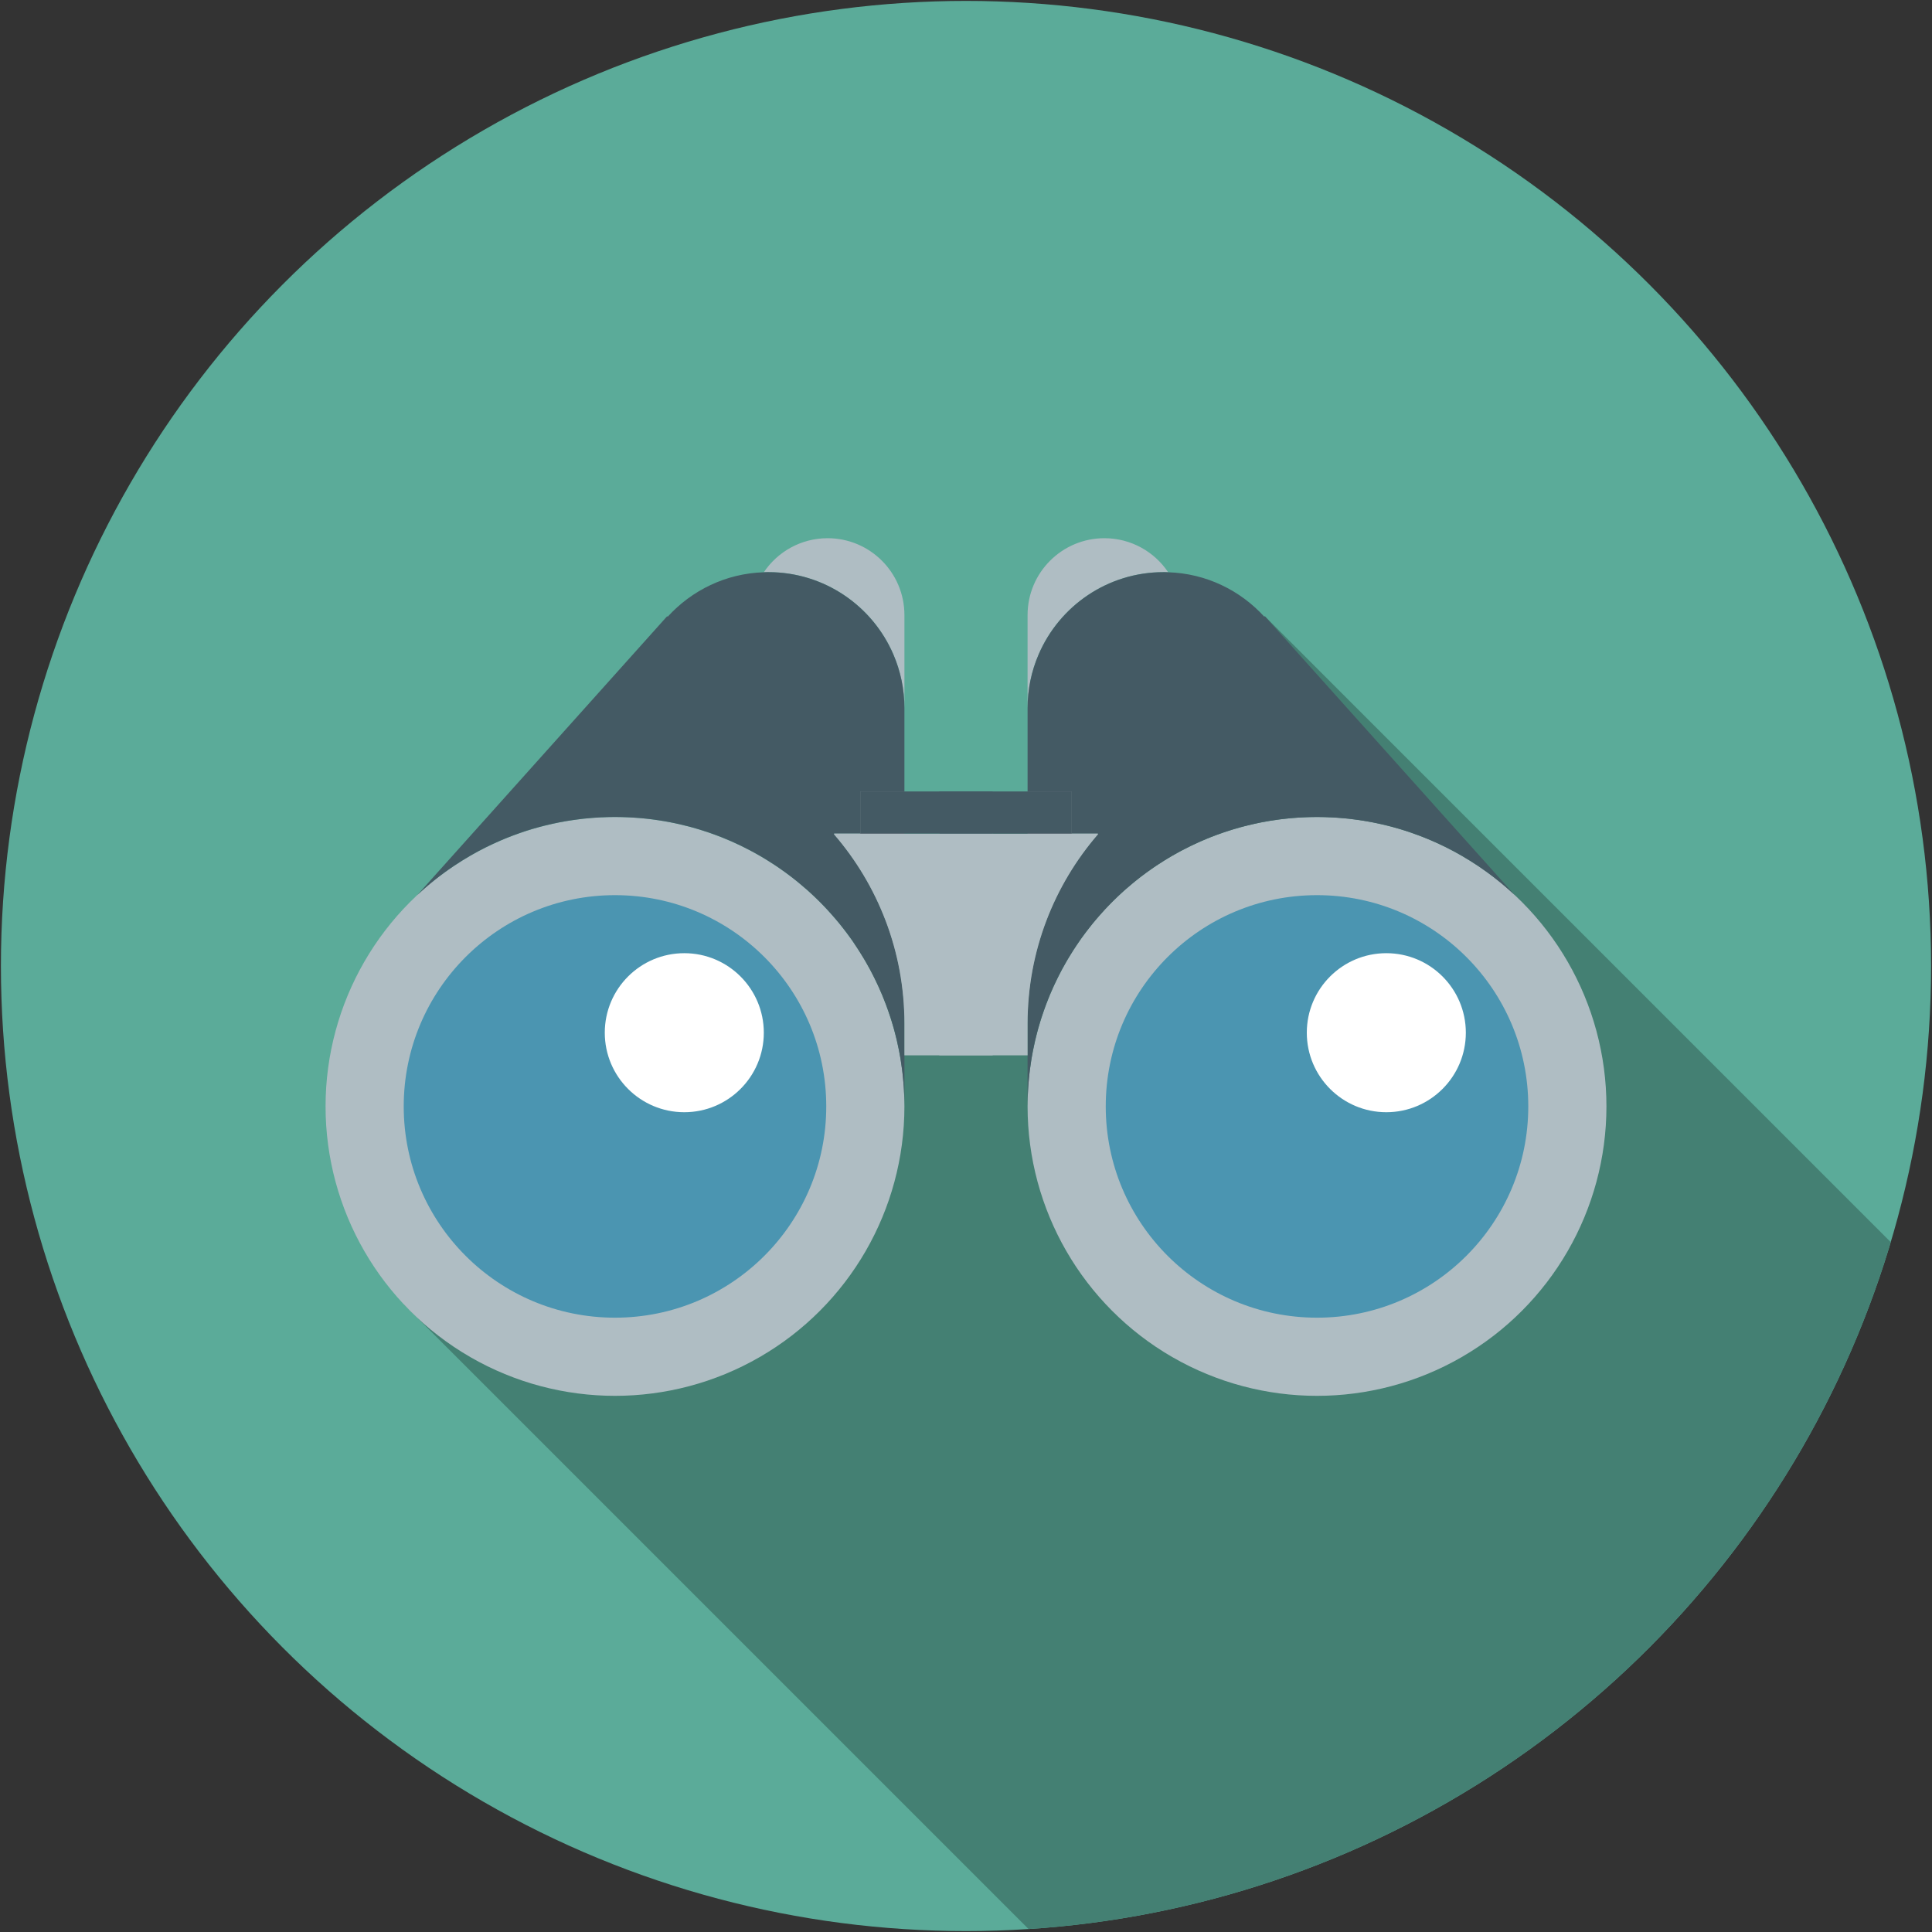
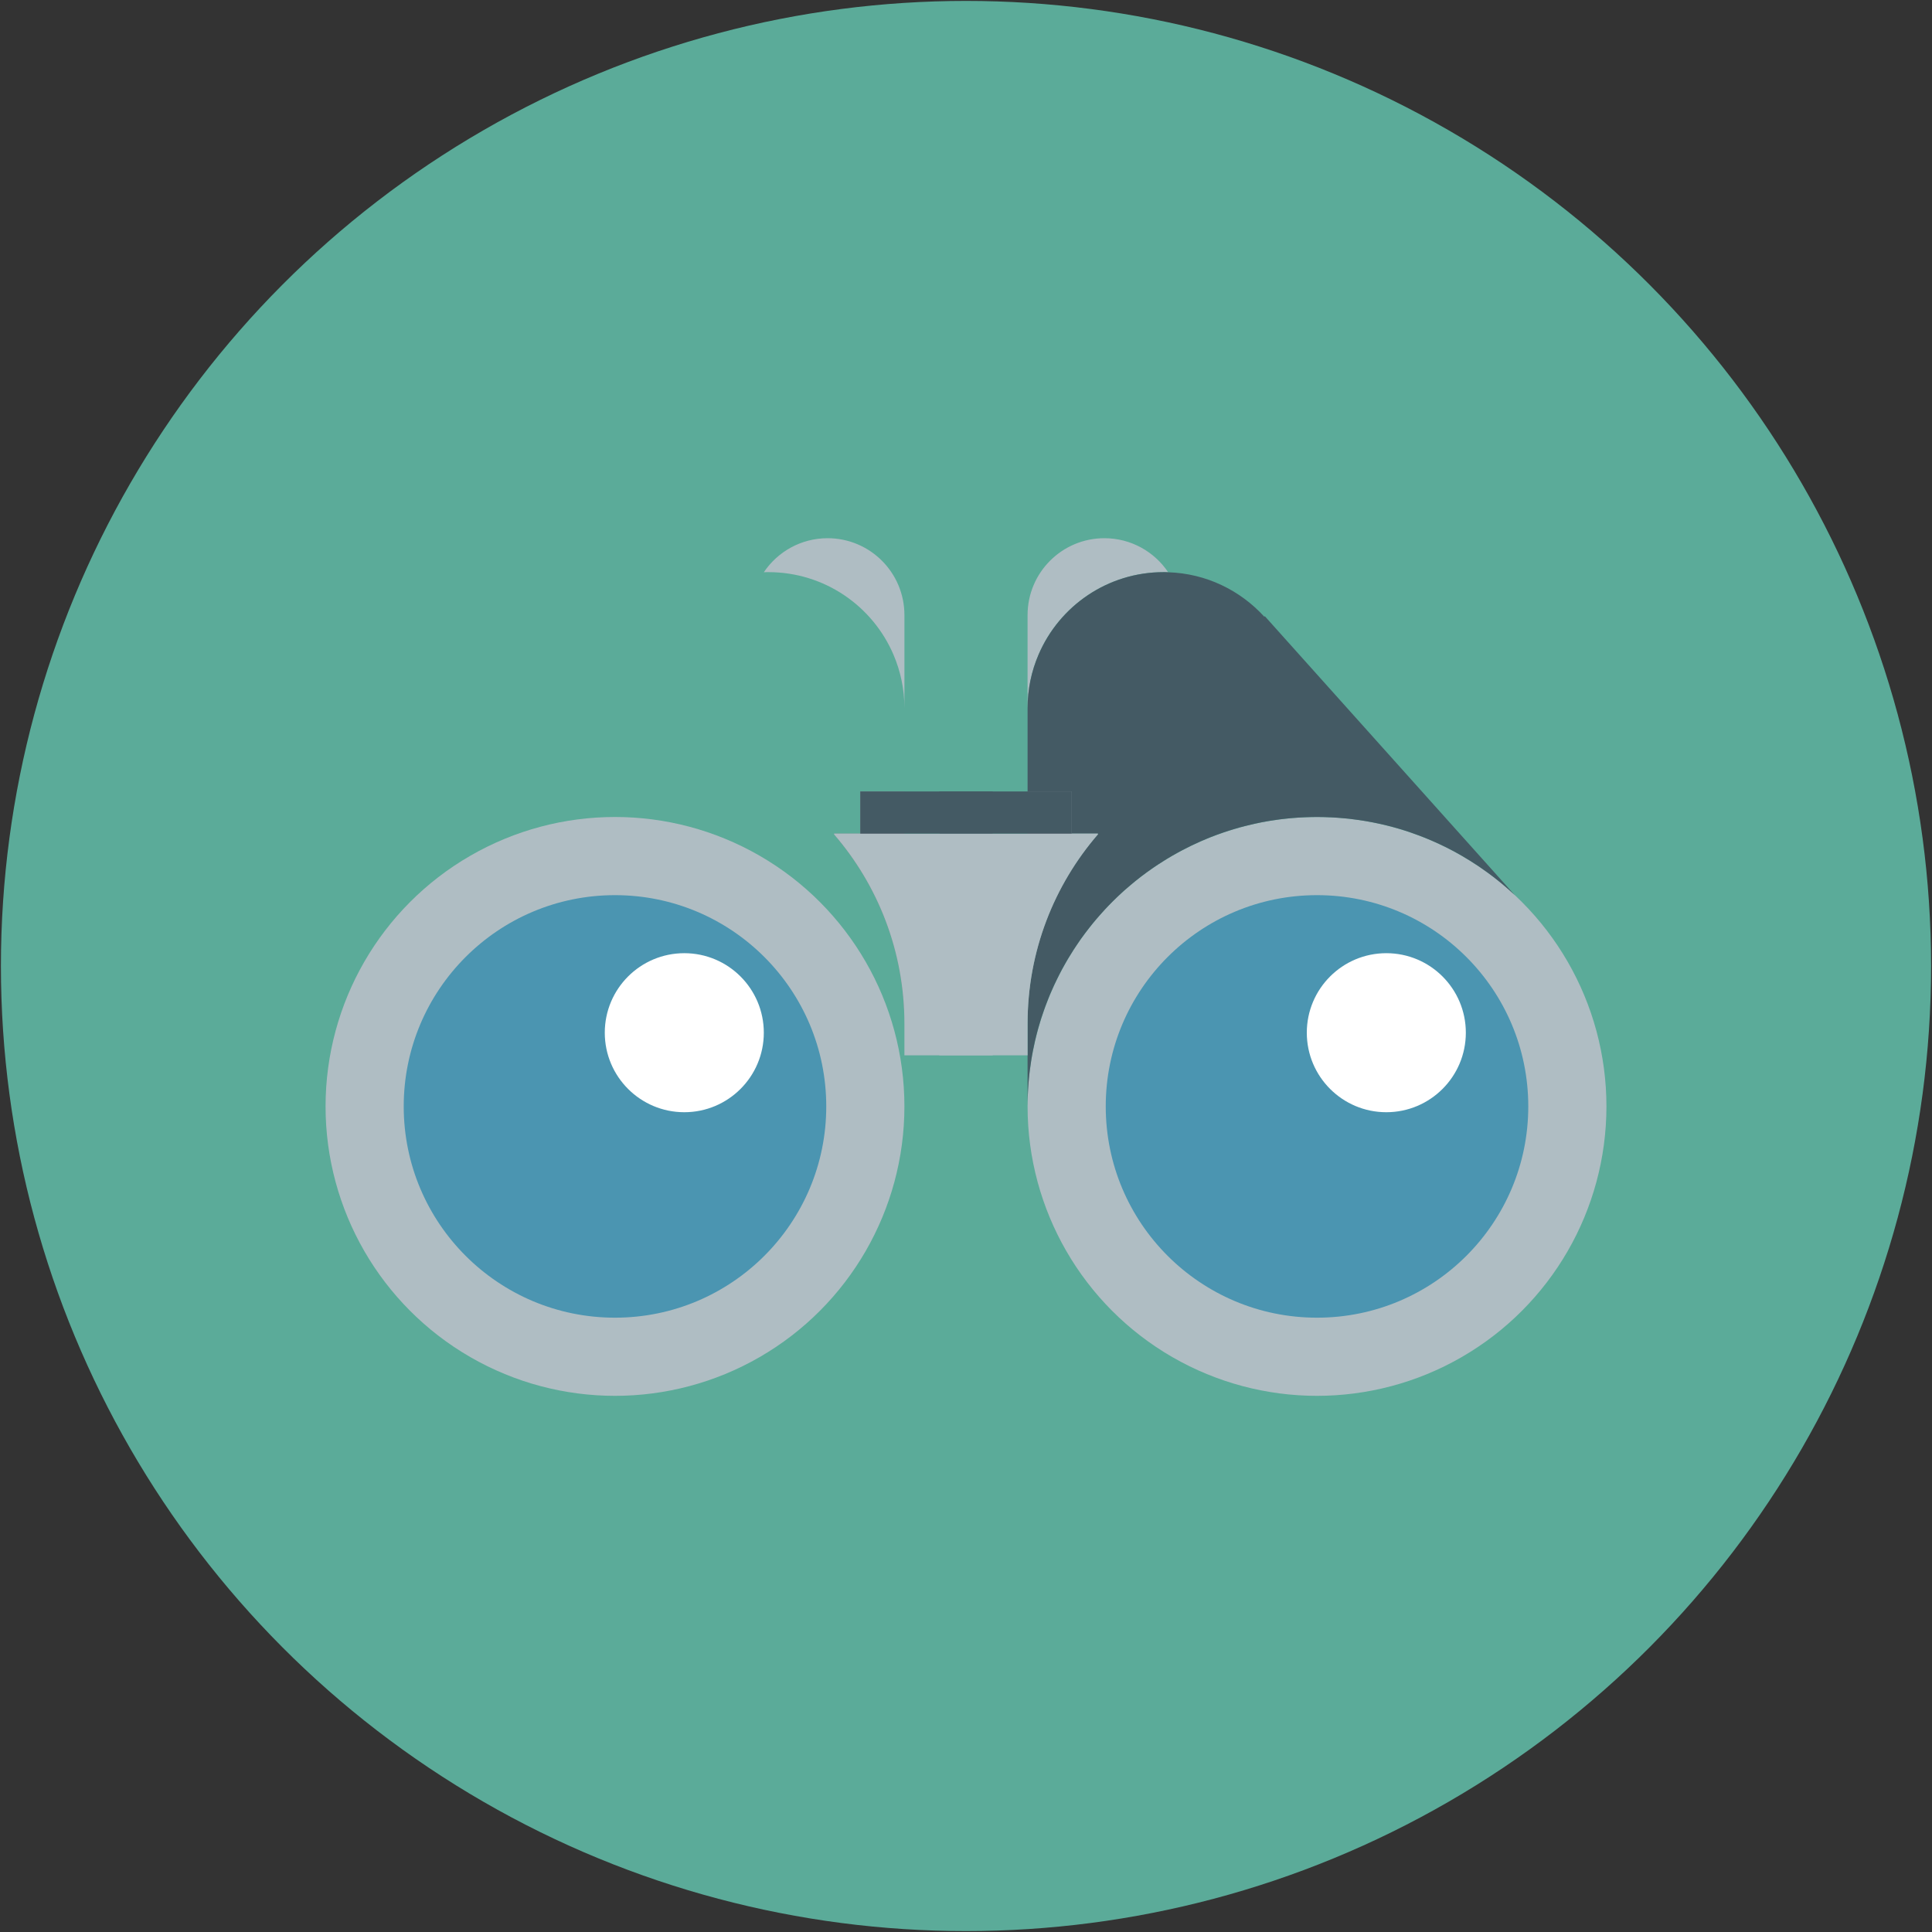
<svg xmlns="http://www.w3.org/2000/svg" id="Calque_1" viewBox="0 0 350 350">
  <rect x="0" y="0" width="350" height="350" fill="#333333" stroke="none" />
  <defs>
    <clipPath id="clippath">
      <circle cx="175" cy="175" r="174.834" style="fill: none;" />
    </clipPath>
  </defs>
  <g style="clip-path: url(#clippath);">
    <circle cx="175" cy="175" r="174.834" style="fill: #5bab99;" />
-     <polygon points="412.23 294.726 271.914 435.042 73.123 236.252 229.139 111.635 412.23 294.726" style="fill: #448073;" />
    <g>
      <g>
        <g>
          <circle cx="111.411" cy="200.438" r="52.432" style="fill: #afbdc3;" />
          <circle cx="111.411" cy="200.438" r="38.273" style="fill: #4b95b1;" />
          <line x1="75.592" y1="162.151" x2="75.581" y2="162.162" style="fill: none;" />
          <path d="M163.845,143.374v42.047c0-13.102-4.804-25.075-12.736-34.265v-.14h4.74v-7.642h7.997Z" style="fill: #8b8996;" />
          <path d="M149.926,97.502c-4.815,0-9.061,2.451-11.554,6.169.279-.022.548-.022.828-.022,10.168,0,18.895,6.148,22.657,14.94,1.279,2.977,1.988,6.255,1.988,9.695v-16.864c0-7.685-6.234-13.919-13.919-13.919Z" style="fill: #afbdc3;" />
-           <path d="M155.846,151.016v-7.642h7.997v-15.09c0-3.439-.709-6.718-1.988-9.695-3.762-8.792-12.489-14.94-22.657-14.94-.279,0-.548,0-.828.022-6.9.215-13.07,3.289-17.412,8.05l-.097-.086-45.271,50.516c2.053-1.924,4.256-3.676,6.589-5.245.516-.344,1.032-.677,1.548-1.0.505-.312,1.021-.623,1.537-.924,1.741-1.01,3.558-1.913,5.428-2.719.376-.161.752-.322,1.128-.473.376-.15.763-.301,1.139-.441.387-.15.763-.29,1.161-.419.333-.118.677-.236,1.021-.355,1.601-.516,3.246-.967,4.923-1.333.387-.086.785-.172,1.182-.247.032-.011.075-.021.118-.021.387-.075.763-.15,1.161-.215.408-.075.817-.14,1.236-.193,1.268-.193,2.547-.333,3.837-.419.408-.032.817-.054,1.236-.075.118-.011.247-.011.376-.011.731-.043,1.462-.054,2.203-.054.677,0,1.344.011,2.01.043.172,0,.344.011.516.022.279.011.559.022.838.043.774.043,1.537.118,2.289.194.344.032.677.075,1.021.118.376.054.763.107,1.139.161,1.408.204,2.794.473,4.149.795.387.086.763.183,1.139.279.613.15,1.204.312,1.795.494.312.086.613.183.914.279.387.118.774.247,1.15.376.763.258,1.516.537,2.257.828h.011c.591.236,1.172.484,1.752.731.032.022.064.032.097.043.559.247,1.107.505,1.655.763l.065.032c.537.258,1.064.527,1.591.806.634.333,1.257.677,1.87,1.032.505.29,1.01.591,1.505.914.688.419,1.365.871,2.021,1.322.365.247.72.505,1.075.763.699.505,1.376,1.032,2.031,1.558.312.247.602.494.903.752.215.172.419.344.623.537.355.29.699.602,1.043.924,1.043.957,2.053,1.967,3.02,3.01.269.279.527.57.774.86.462.516.914,1.043,1.344,1.569.194.236.376.462.559.699.602.763,1.182,1.526,1.741,2.322.161.226.322.462.473.699.097.14.194.279.279.419.312.451.602.903.871,1.354.204.301.387.602.57.914.204.355.419.709.613,1.064.344.602.666,1.204.978,1.816.011.011.022.032.022.043.183.344.355.688.516,1.043.279.57.548,1.139.795,1.72.226.494.43.989.634,1.494.204.516.408,1.043.602,1.569.065.172.129.344.183.516.183.516.355,1.032.527,1.548.011.032.021.064.032.097.15.484.29.967.43,1.44.032.108.065.226.097.333.204.742.398,1.494.57,2.246.129.559.247,1.118.355,1.677.011.022.011.054.022.086.118.634.236,1.279.333,1.924v.011c.097.613.183,1.225.258,1.838.011.129.032.247.043.365.064.602.129,1.215.172,1.827.054.666.097,1.333.118,2.01v.15c.032.645.043,1.3.043,1.956v-15.015c0-13.102-4.804-25.075-12.736-34.265v-.14h4.74Z" style="fill: #445a64;" />
          <path d="M179.835,151.016v40.166h-15.993v-5.761c0-13.102-4.804-25.075-12.736-34.265v-.14h28.73Z" style="fill: #afbdc3;" />
          <rect x="155.848" y="143.374" width="23.99" height="7.642" style="fill: #445a64;" />
          <circle cx="123.967" cy="187.084" r="14.405" style="fill: #fff;" />
        </g>
        <g>
          <circle cx="238.589" cy="200.438" r="52.432" style="fill: #afbdc3;" />
-           <line x1="274.419" y1="162.162" x2="274.408" y2="162.151" style="fill: none;" />
          <path d="M186.155,143.374v42.047c0-13.102,4.804-25.075,12.736-34.265v-.14s-4.74,0-4.74,0v-7.642s-7.997,0-7.997,0Z" style="fill: #8b8996;" />
          <path d="M200.074,97.502c4.815,0,9.061,2.451,11.554,6.169-.279-.022-.548-.022-.828-.022-10.168,0-18.895,6.148-22.657,14.94-1.279,2.977-1.988,6.255-1.988,9.695v-16.864c0-7.685,6.234-13.919,13.919-13.919Z" style="fill: #afbdc3;" />
          <path d="M194.154,151.016v-7.642s-7.997,0-7.997,0v-15.09c0-3.439.709-6.718,1.988-9.695,3.762-8.792,12.489-14.94,22.657-14.94.279,0,.548,0,.828.022,6.9.215,13.07,3.289,17.412,8.05l.097-.086,45.271,50.516c-2.053-1.924-4.256-3.676-6.589-5.245-.516-.344-1.032-.677-1.548-1-.505-.312-1.021-.623-1.537-.924-1.741-1.01-3.558-1.913-5.428-2.719-.376-.161-.752-.322-1.128-.473-.376-.15-.763-.301-1.139-.441-.387-.15-.763-.29-1.161-.419-.333-.118-.677-.236-1.021-.355-1.601-.516-3.246-.967-4.923-1.333-.387-.086-.785-.172-1.182-.247-.032-.011-.075-.021-.118-.021-.387-.075-.763-.15-1.161-.215-.408-.075-.817-.14-1.236-.193-1.268-.193-2.547-.333-3.837-.419-.408-.032-.817-.054-1.236-.075-.118-.011-.247-.011-.376-.011-.731-.043-1.462-.054-2.203-.054-.677,0-1.344.011-2.01.043-.172,0-.344.011-.516.022-.279.011-.559.022-.838.043-.774.043-1.537.118-2.289.194-.344.032-.677.075-1.021.118-.376.054-.763.107-1.139.161-1.408.204-2.794.473-4.149.795-.387.086-.763.183-1.139.279-.613.15-1.204.312-1.795.494-.312.086-.613.183-.914.279-.387.118-.774.247-1.15.376-.763.258-1.516.537-2.257.828h-.011c-.591.236-1.172.484-1.752.731-.032.022-.064.032-.097.043-.559.247-1.107.505-1.655.763l-.065.032c-.537.258-1.064.527-1.591.806-.634.333-1.257.677-1.87,1.032-.505.29-1.01.591-1.505.914-.688.419-1.365.871-2.021,1.322-.365.247-.72.505-1.075.763-.699.505-1.376,1.032-2.031,1.558-.312.247-.602.494-.903.752-.215.172-.419.344-.623.537-.355.29-.699.602-1.043.924-1.043.957-2.053,1.967-3.02,3.01-.269.279-.527.57-.774.86-.462.516-.914,1.043-1.344,1.569-.194.236-.376.462-.559.699-.602.763-1.182,1.526-1.741,2.322-.161.226-.322.462-.473.699-.097.14-.194.279-.279.419-.312.451-.602.903-.871,1.354-.204.301-.387.602-.57.914-.204.355-.419.709-.613,1.064-.344.602-.666,1.204-.978,1.816-.011.011-.022.032-.022.043-.183.344-.355.688-.516,1.043-.279.57-.548,1.139-.795,1.72-.226.494-.43.989-.634,1.494-.204.516-.408,1.043-.602,1.569-.065.172-.129.344-.183.516-.183.516-.355,1.032-.527,1.548-.011.032-.021.064-.032.097-.15.484-.29.967-.43,1.44-.032.108-.065.226-.097.333-.204.742-.398,1.494-.57,2.246-.129.559-.247,1.118-.355,1.677-.011.022-.011.054-.022.086-.118.634-.236,1.279-.333,1.924v.011c-.097.613-.183,1.225-.258,1.838-.011.129-.032.247-.043.365-.064.602-.129,1.215-.172,1.827-.054.666-.097,1.333-.118,2.01v.15c-.032.645-.043,1.3-.043,1.956v-9.254s0-5.761,0-5.761c0-13.102,4.804-25.075,12.736-34.265v-.14s-4.74,0-4.74,0Z" style="fill: #445a64;" />
          <path d="M170.165,151.016v40.166s15.993,0,15.993,0v-5.761c0-13.102,4.804-25.075,12.736-34.265v-.14s-28.73,0-28.73,0Z" style="fill: #afbdc3;" />
          <rect x="170.162" y="143.374" width="23.99" height="7.642" style="fill: #445a64;" />
        </g>
      </g>
      <circle cx="238.589" cy="200.438" r="38.273" style="fill: #4b95b1;" />
      <circle cx="251.145" cy="187.084" r="14.405" style="fill: #fff;" />
    </g>
  </g>
</svg>